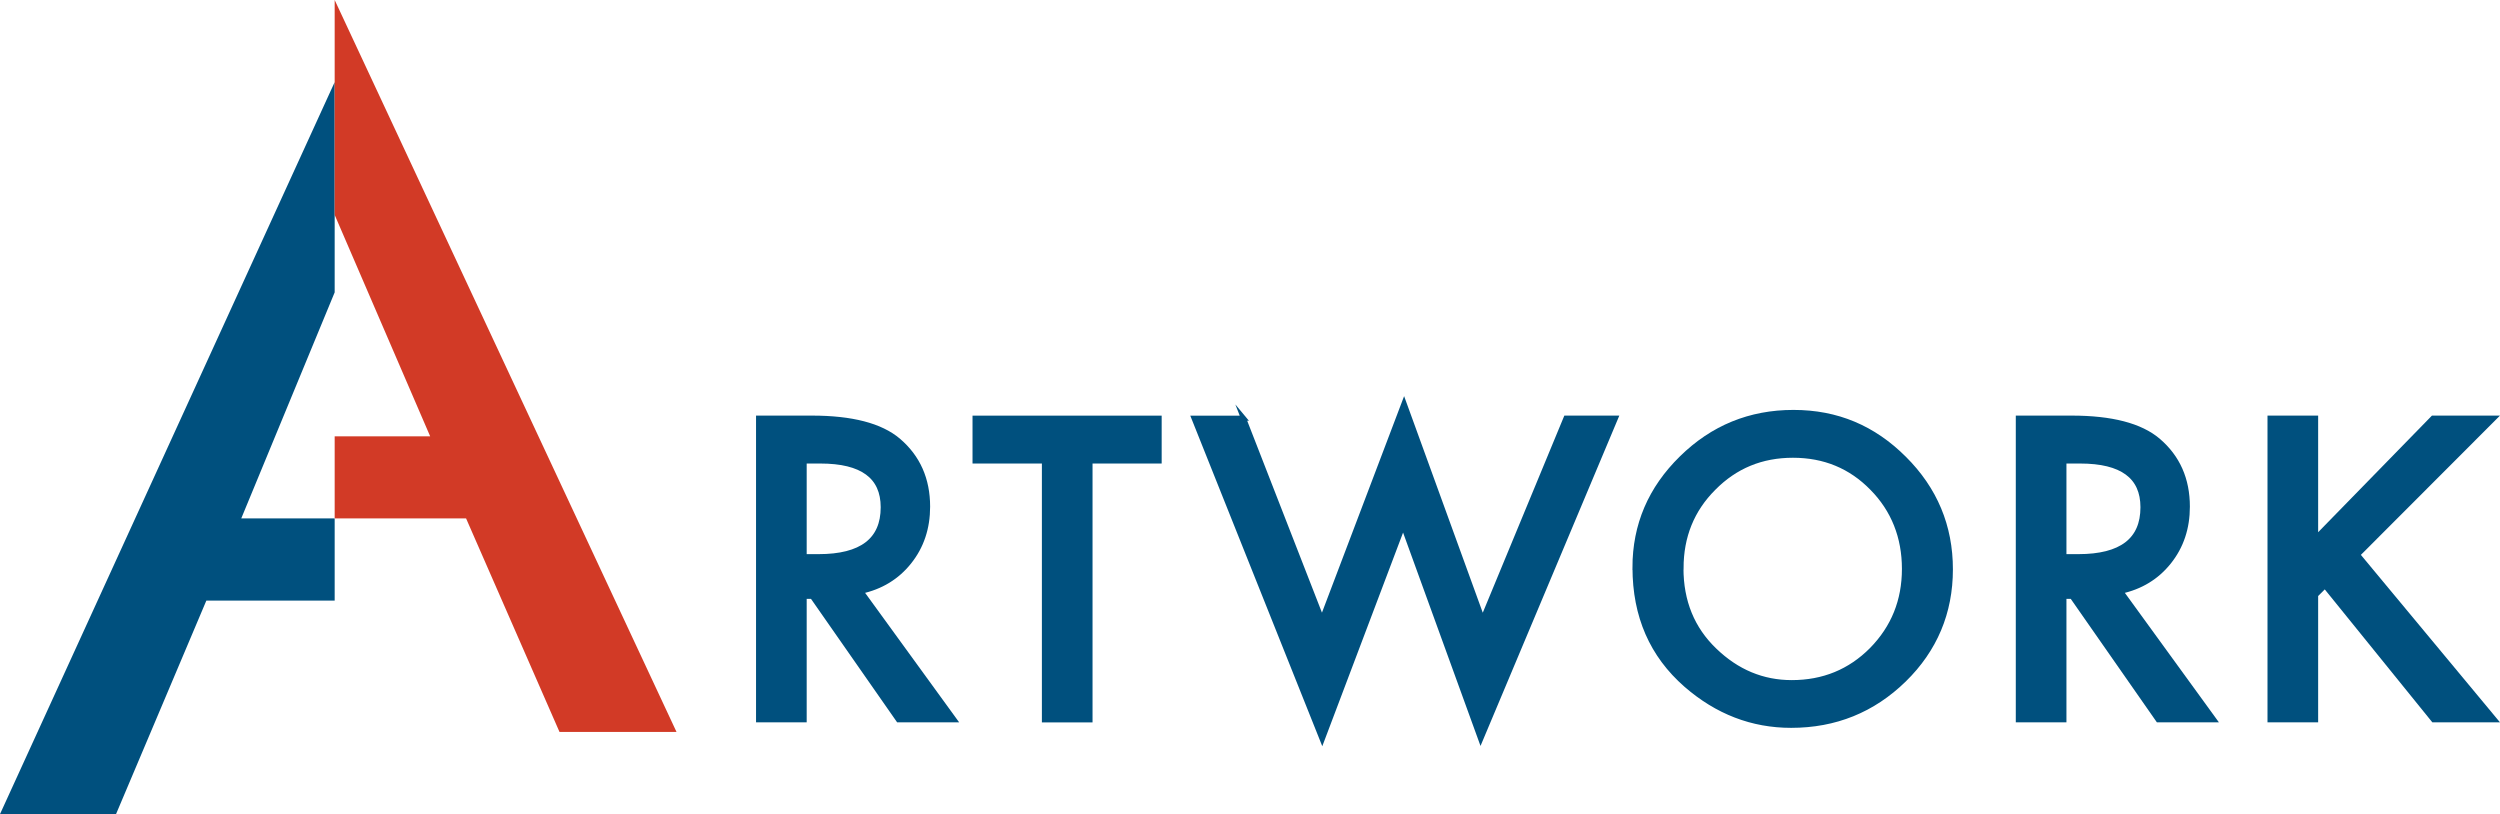
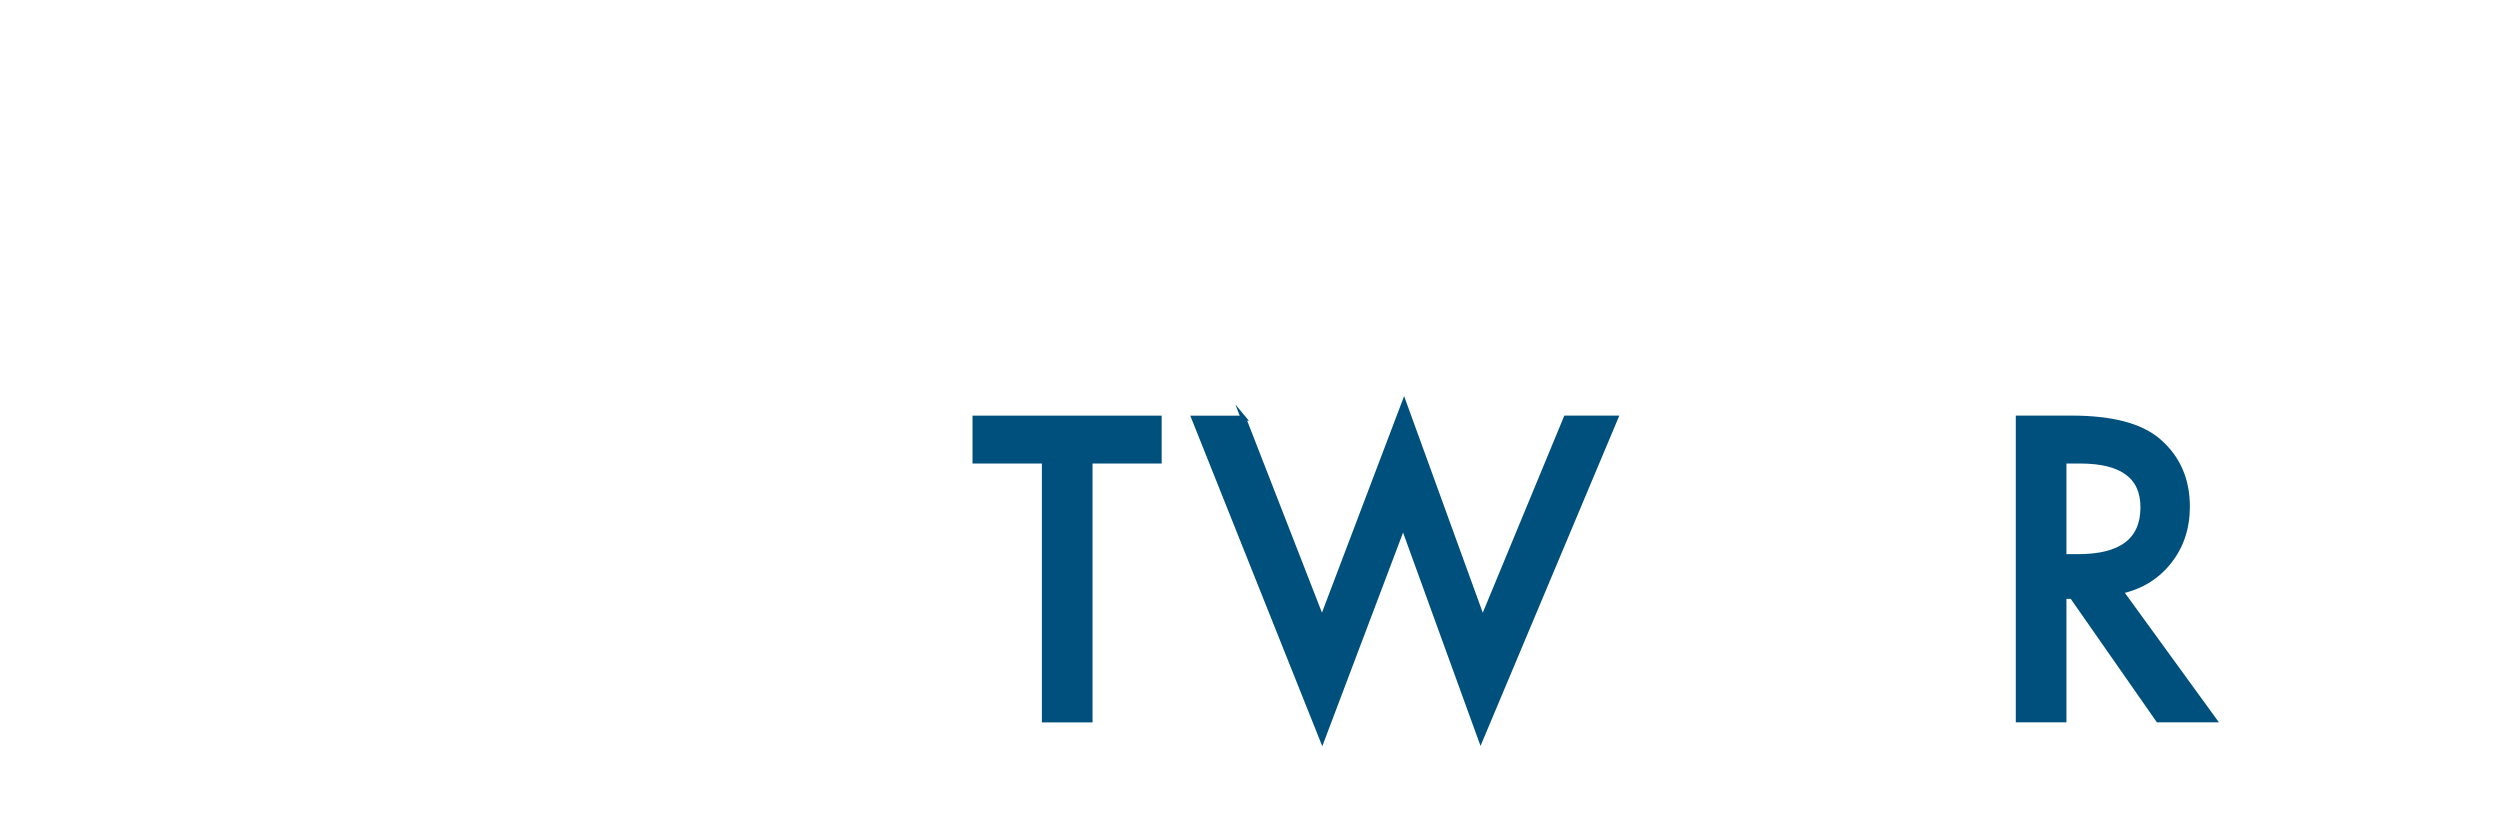
<svg xmlns="http://www.w3.org/2000/svg" id="_レイヤー_2" viewBox="0 0 533.06 173.59">
  <defs>
    <style>.cls-1{fill:#d23a26;}.cls-2,.cls-3{fill:#00507e;}.cls-3{stroke:#00507e;stroke-miterlimit:10;stroke-width:1.09px;}</style>
  </defs>
  <g id="_デザイン">
    <g>
      <g>
-         <polygon class="cls-2" points="51.44 110.54 71.36 62.34 71.36 17.51 0 173.59 24.74 173.59 44 128.06 71.36 128.06 71.36 110.54 51.44 110.54" />
-         <polygon class="cls-1" points="119.3 156.07 144.25 156.07 71.36 0 71.36 45.82 91.72 93.03 71.36 93.03 71.36 110.54 99.38 110.54 119.3 156.07" />
-       </g>
+         </g>
      <g>
-         <path class="cls-3" d="M183.54,126.07l19.91,27.41h-11.87l-18.37-26.33h-1.75v26.33h-9.71V89.16h11.37c8.5,0,14.64,1.6,18.41,4.79,4.17,3.56,6.25,8.25,6.25,14.08,0,4.55-1.31,8.47-3.92,11.75-2.61,3.28-6.05,5.37-10.33,6.29Zm-12.08-7.37h3.08c9.19,0,13.79-3.51,13.79-10.54,0-6.58-4.47-9.87-13.41-9.87h-3.46v20.41Z" />
        <path class="cls-3" d="M232.41,98.29v55.2h-9.71v-55.2h-14.79v-9.12h39.24v9.12h-14.75Z" />
        <path class="cls-3" d="M265.13,89.16l16.75,42.99,17.5-46.12,16.75,46.12,17.79-42.99h10.54l-28.74,68.4-16.54-45.57-17.25,45.62-27.33-68.44h10.54Z" />
-         <path class="cls-3" d="M348.62,121.03c0-9.05,3.32-16.83,9.96-23.33,6.61-6.5,14.55-9.75,23.83-9.75s17.02,3.28,23.58,9.83c6.58,6.55,9.87,14.43,9.87,23.62s-3.31,17.09-9.91,23.54c-6.64,6.47-14.65,9.71-24.04,9.71-8.3,0-15.76-2.87-22.37-8.62-7.28-6.36-10.91-14.69-10.91-25Zm9.79,.12c0,7.11,2.39,12.96,7.17,17.54,4.75,4.58,10.23,6.87,16.46,6.87,6.75,0,12.44-2.33,17.08-7,4.64-4.72,6.96-10.47,6.96-17.25s-2.29-12.61-6.87-17.25c-4.56-4.67-10.19-7-16.91-7s-12.34,2.33-16.95,7c-4.61,4.61-6.92,10.3-6.92,17.08Z" />
        <path class="cls-3" d="M452.15,126.07l19.91,27.41h-11.87l-18.37-26.33h-1.75v26.33h-9.71V89.16h11.37c8.5,0,14.64,1.6,18.41,4.79,4.17,3.56,6.25,8.25,6.25,14.08,0,4.55-1.31,8.47-3.92,11.75-2.61,3.28-6.05,5.37-10.33,6.29Zm-12.08-7.37h3.08c9.19,0,13.79-3.51,13.79-10.54,0-6.58-4.47-9.87-13.41-9.87h-3.46v20.41Z" />
-         <path class="cls-3" d="M493.74,114.82l25.04-25.66h12.96l-29.08,29.12,29.24,35.2h-13l-23.16-28.62-2,2v26.62h-9.71V89.16h9.71v25.66Z" />
      </g>
    </g>
  </g>
</svg>